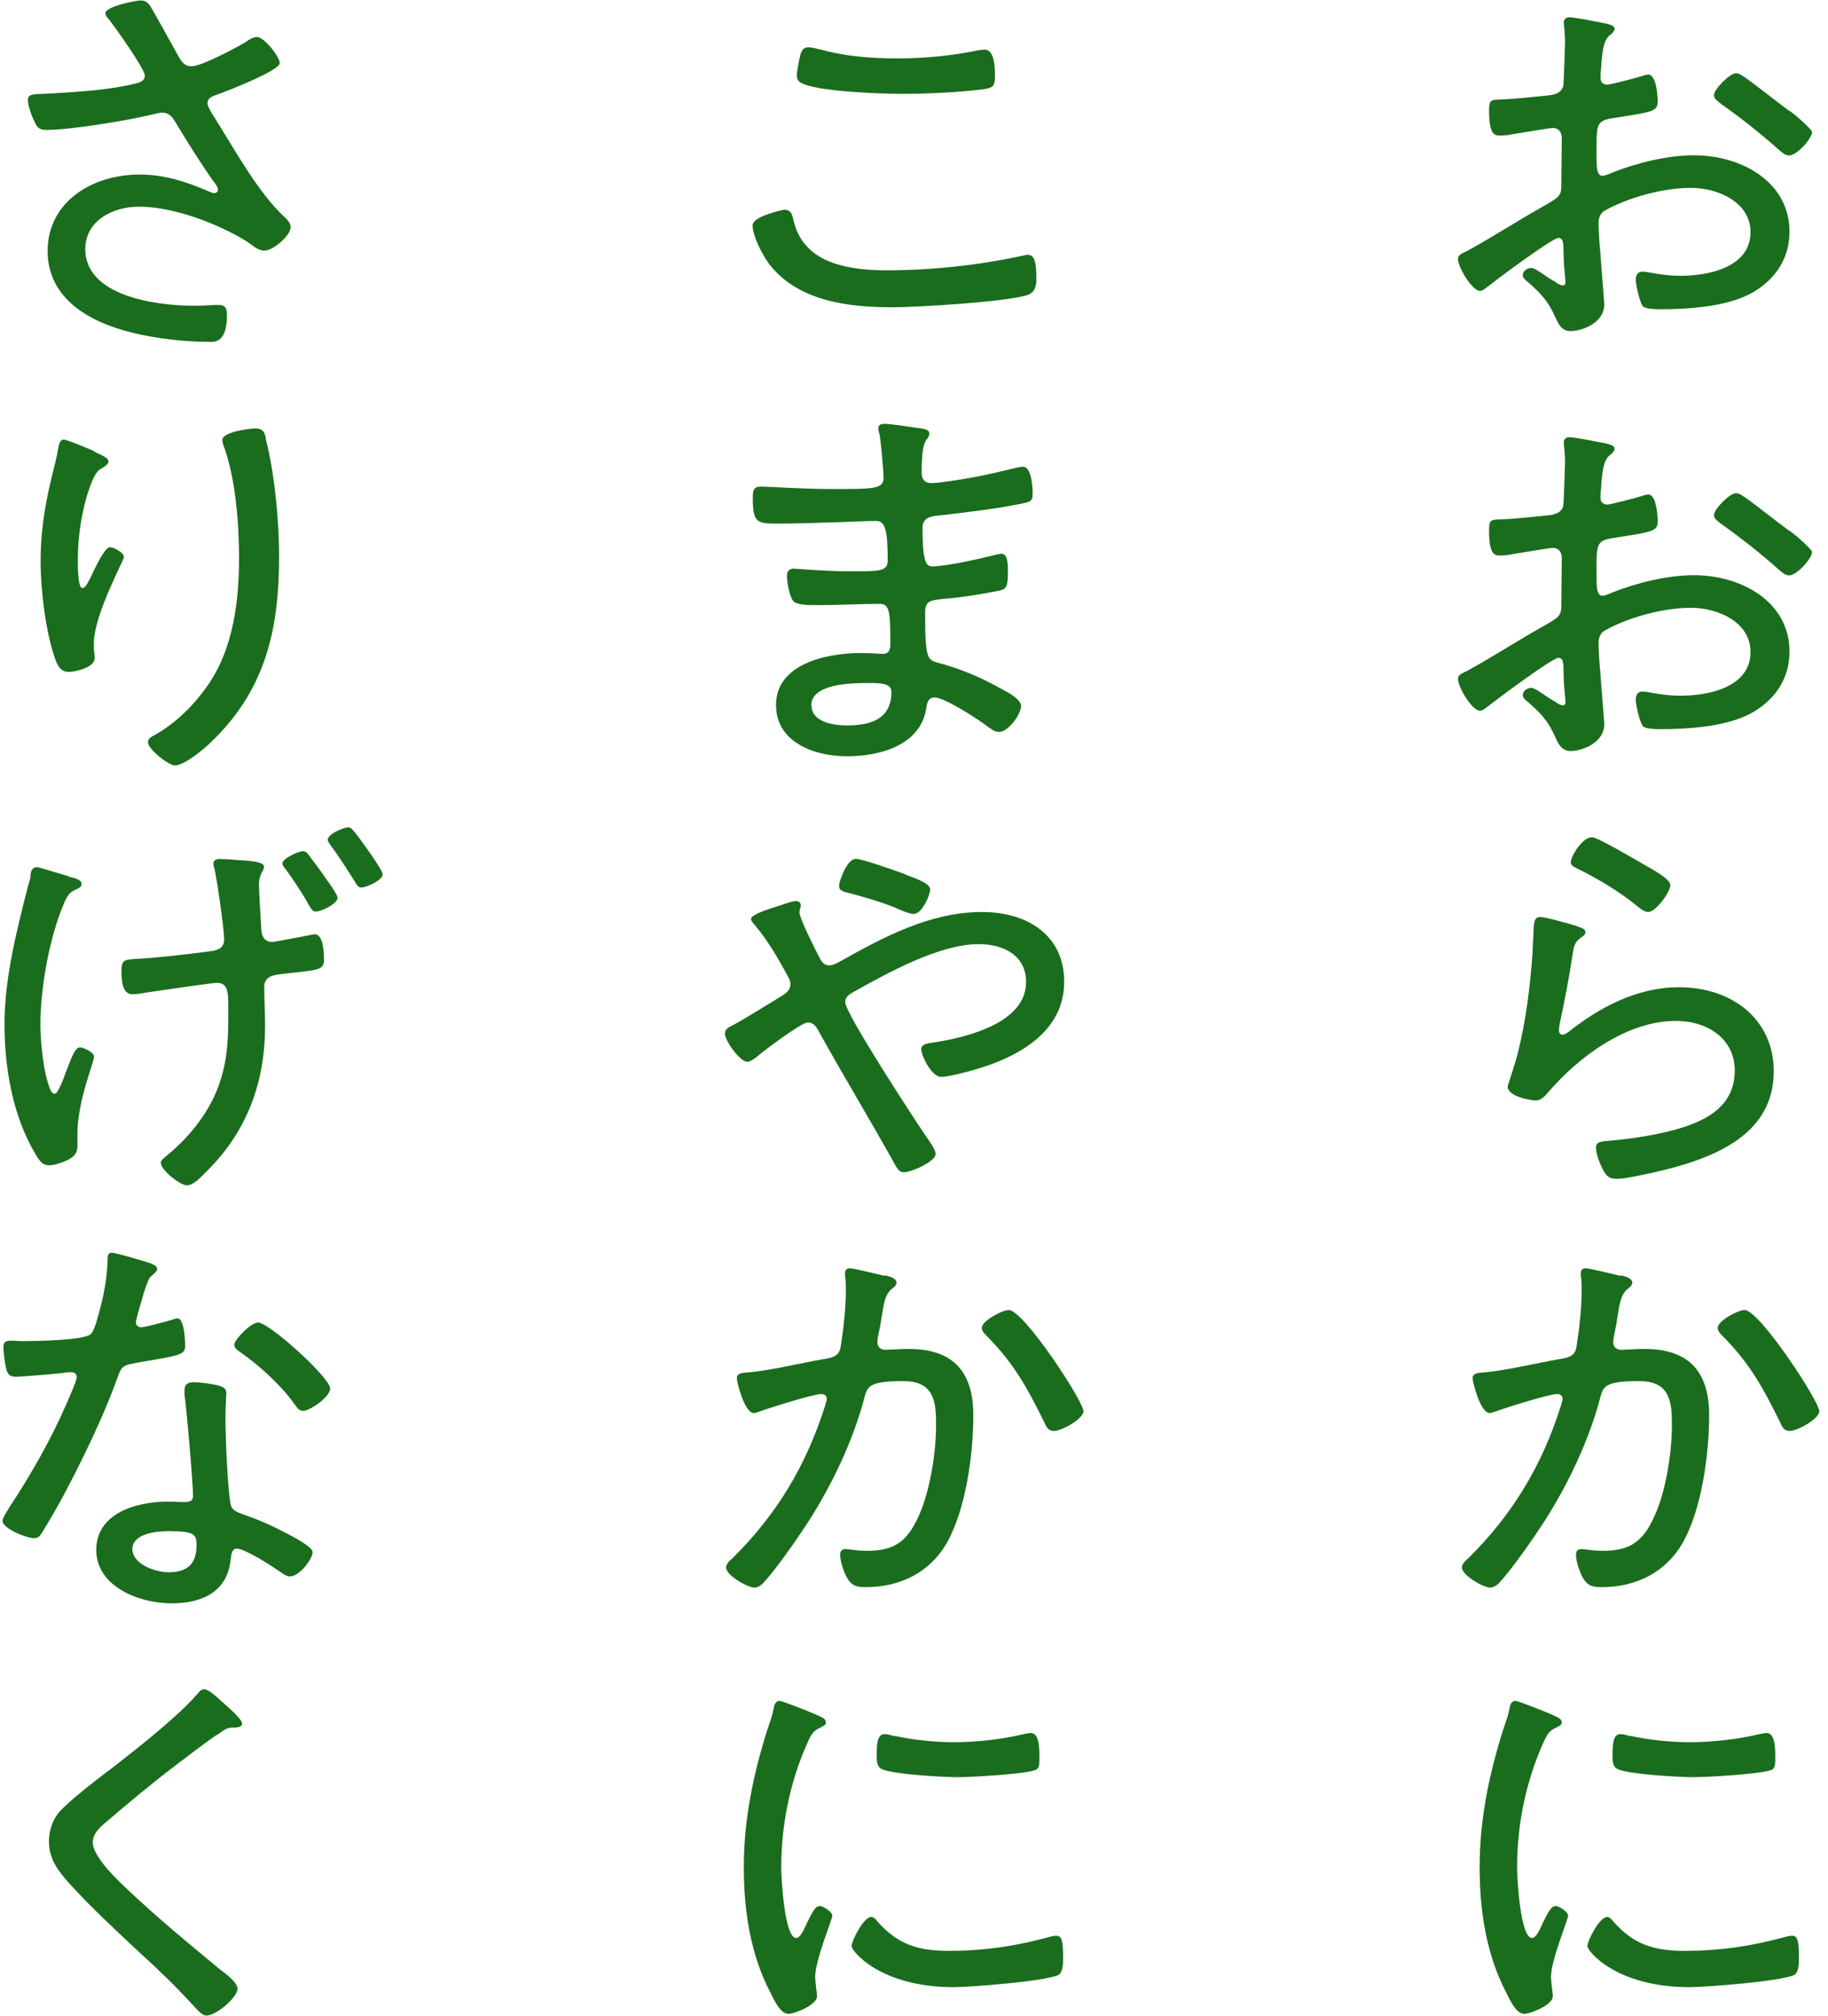
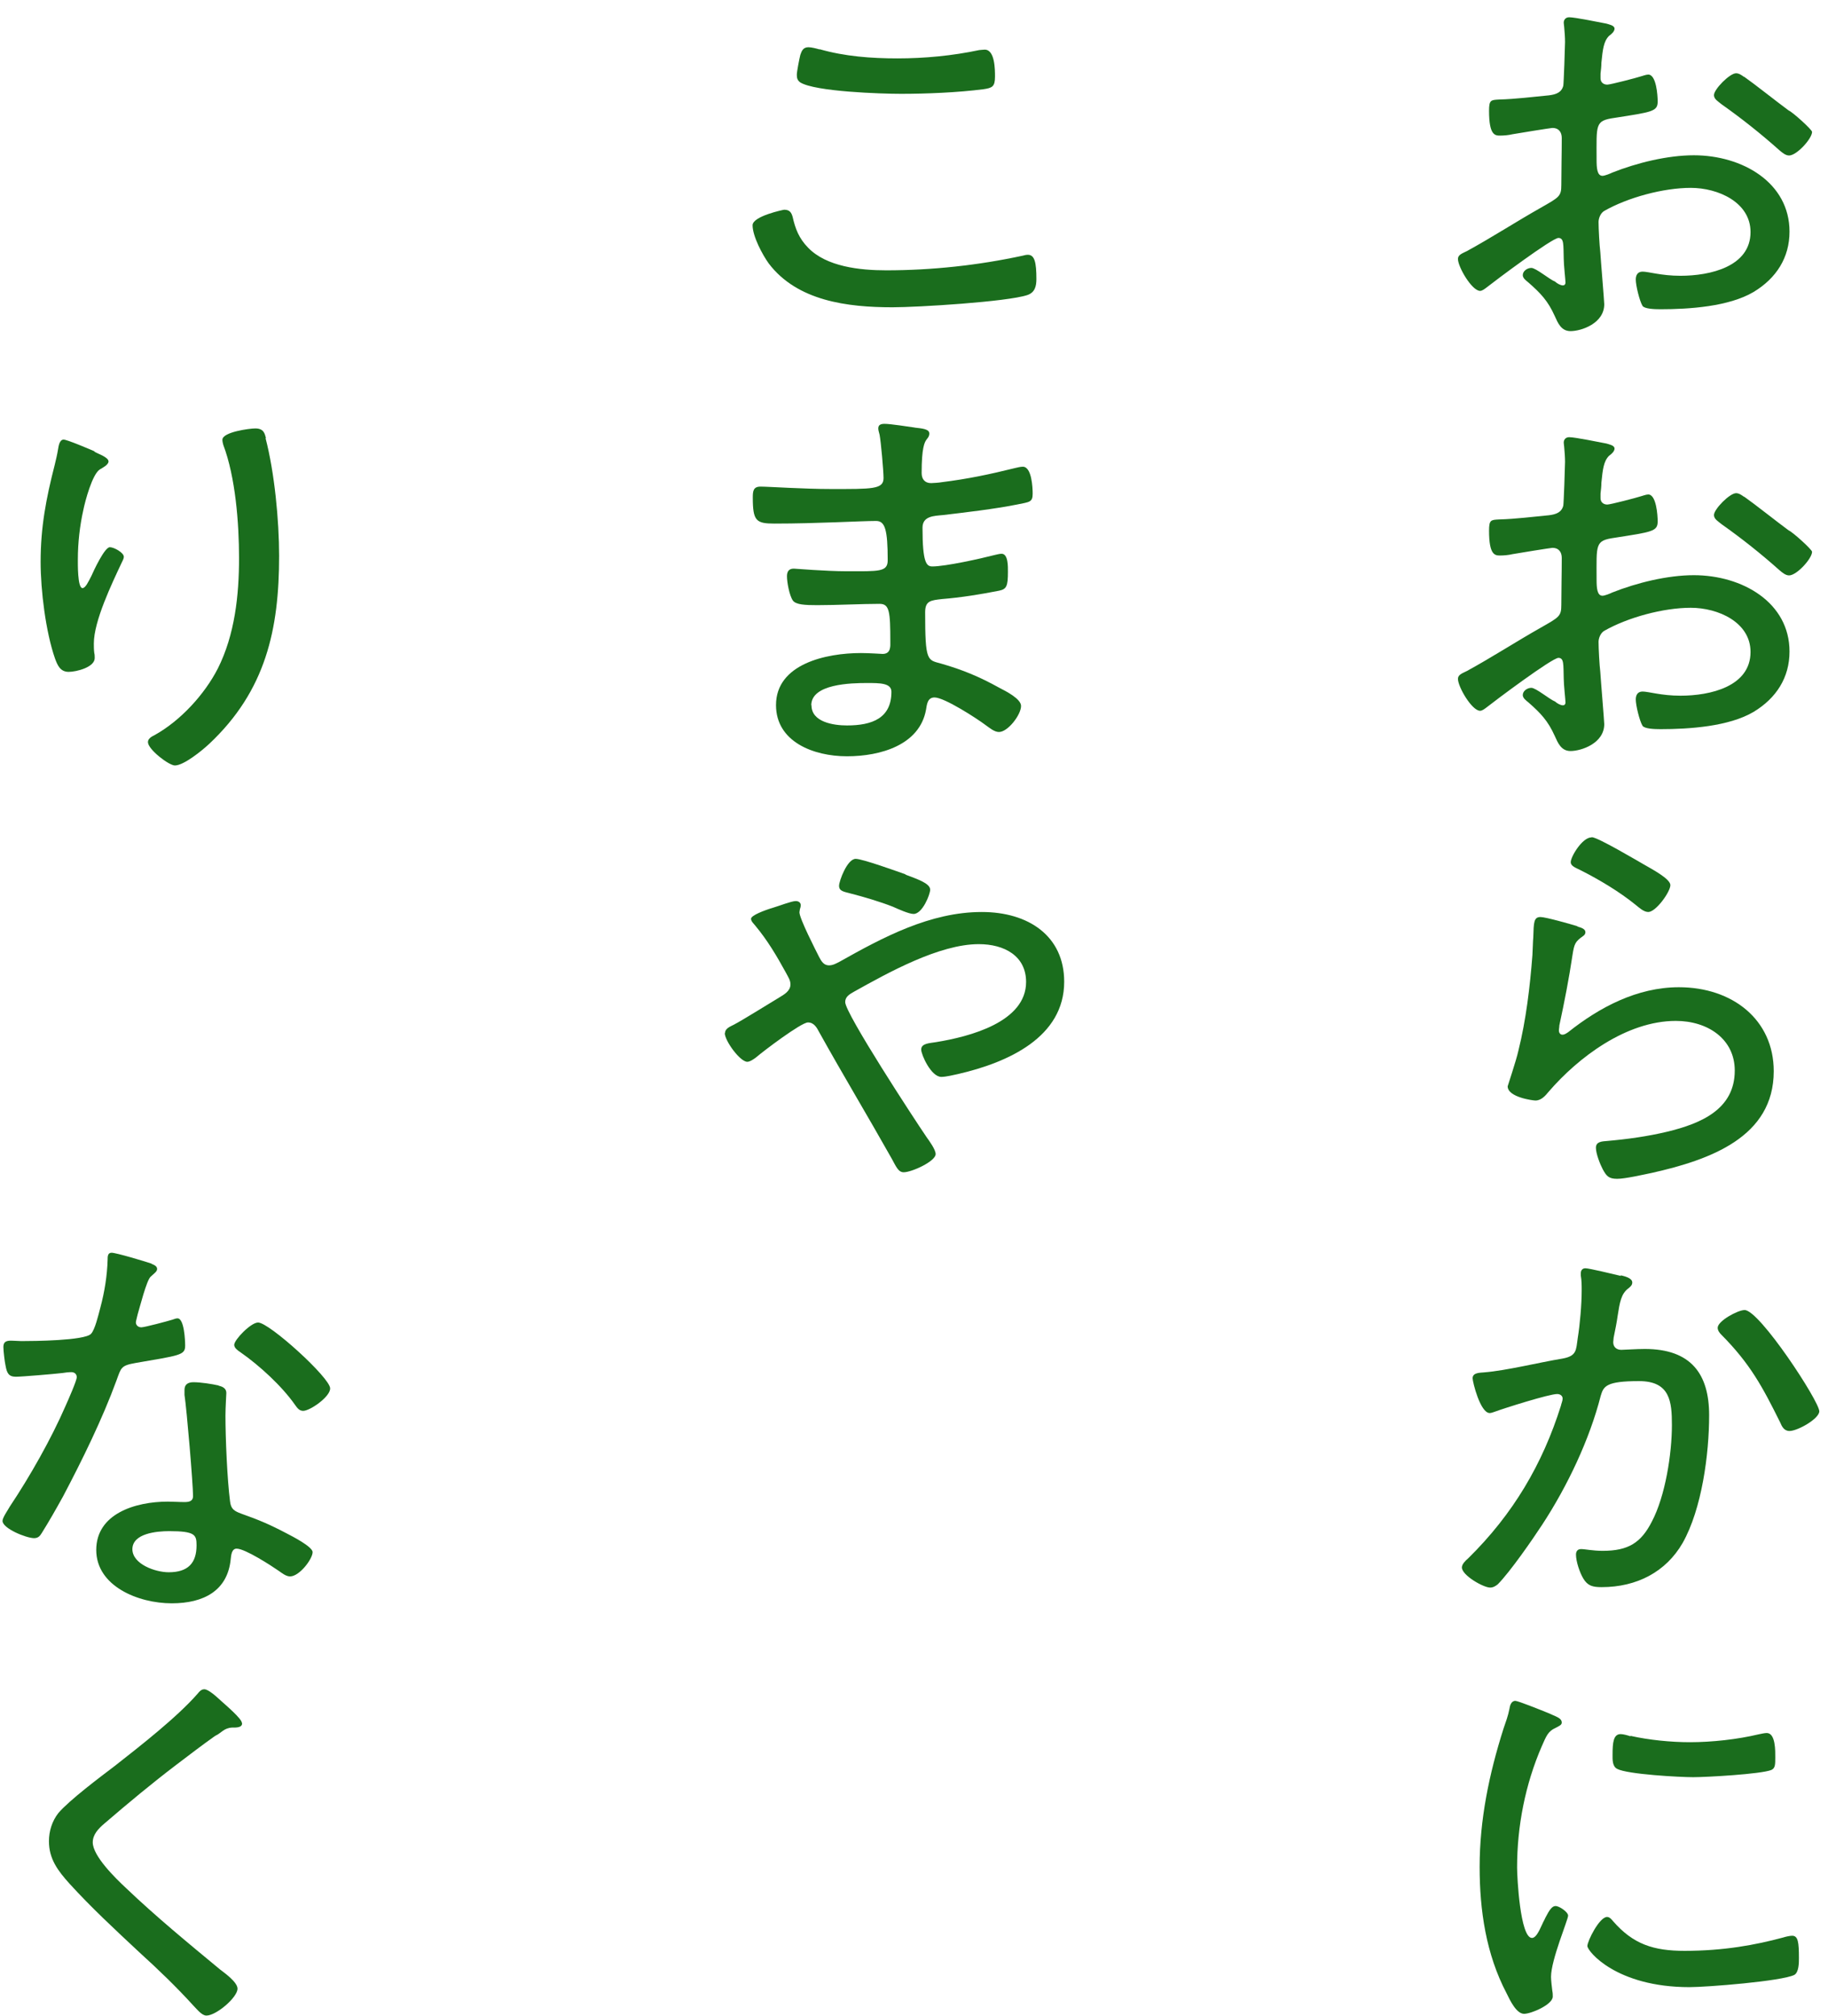
<svg xmlns="http://www.w3.org/2000/svg" width="166" height="183" viewBox="0 0 166 183" fill="none">
  <path d="M141.524 21.599C140.948 21.599 135.757 25.491 134.982 26.106C134.823 26.225 134.604 26.404 134.405 26.404C133.669 26.404 132.396 24.24 132.396 23.505C132.396 23.128 132.774 23.009 133.212 22.791C135.499 21.54 137.666 20.13 139.914 18.86C141.584 17.907 141.783 17.828 141.783 16.795C141.783 15.386 141.823 13.976 141.823 12.527C141.823 12.031 141.584 11.614 140.968 11.614C140.848 11.614 137.746 12.11 137.328 12.189C137.01 12.269 136.553 12.309 136.235 12.309C135.777 12.309 135.22 12.309 135.22 10.065C135.22 9.073 135.379 9.073 136.155 9.033C137.627 8.993 139.178 8.795 140.649 8.656C141.306 8.576 141.803 8.398 141.962 7.782C142.002 7.584 142.121 4.209 142.121 3.812C142.121 3.395 142.081 2.859 142.042 2.442C142.042 2.362 142.002 2.184 142.002 2.065C142.002 1.807 142.161 1.568 142.499 1.568C143.036 1.568 145.243 2.025 145.88 2.144C146.118 2.223 146.615 2.303 146.615 2.601C146.615 2.859 146.337 3.097 146.118 3.256C145.621 3.752 145.542 4.507 145.422 5.698C145.422 5.995 145.383 6.353 145.343 6.69V7.107C145.343 7.445 145.581 7.683 145.959 7.683C146.238 7.683 148.604 7.067 149.022 6.929C149.181 6.889 149.479 6.77 149.678 6.77C150.414 6.77 150.533 8.676 150.533 9.212C150.533 10.125 150.036 10.165 146.615 10.7C144.826 10.959 144.985 11.276 144.985 14.473C144.985 15.227 145.025 15.961 145.522 15.961C145.721 15.961 146.218 15.763 146.417 15.664C148.624 14.79 151.408 14.095 153.814 14.095C158.229 14.095 162.505 16.577 162.505 21.024C162.505 23.386 161.312 25.252 159.244 26.503C156.996 27.833 153.397 28.071 150.792 28.071C150.175 28.071 149.36 28.032 149.161 27.774C148.883 27.317 148.544 25.907 148.544 25.372C148.544 24.994 148.704 24.657 149.161 24.657C149.698 24.657 150.871 25.034 152.601 25.034C155.306 25.034 158.965 24.2 158.965 21.064C158.965 18.363 156.022 17.053 153.536 17.053C151.05 17.053 147.809 17.927 145.661 19.158C145.343 19.356 145.164 19.813 145.164 20.15C145.164 20.766 145.243 22.215 145.323 22.89C145.363 23.585 145.681 27.357 145.681 27.615C145.681 29.362 143.593 30.057 142.618 30.057C141.763 30.057 141.465 29.302 141.186 28.687C140.57 27.317 139.914 26.622 138.78 25.63C138.581 25.471 138.283 25.252 138.283 24.974C138.283 24.597 138.701 24.319 139.059 24.319C139.476 24.319 140.689 25.352 141.226 25.57C141.385 25.729 141.723 25.907 141.922 25.907C142.121 25.907 142.161 25.749 142.161 25.649C142.161 25.411 142.002 24.041 142.002 23.505C141.962 22.175 142.042 21.599 141.505 21.599H141.524ZM158.388 6.968C159.323 7.623 161.371 9.251 162.425 10.025C162.803 10.184 164.553 11.773 164.553 11.971C164.553 12.586 163.161 14.115 162.465 14.115C162.147 14.115 161.849 13.857 161.61 13.659C159.94 12.17 158.17 10.76 156.34 9.47C156.062 9.231 155.644 9.013 155.644 8.636C155.644 8.1 157.076 6.651 157.653 6.651C157.931 6.651 158.19 6.849 158.388 6.988V6.968Z" fill="#1A6D1D" />
  <path d="M141.524 59.716C140.948 59.716 135.757 63.607 134.982 64.223C134.823 64.342 134.604 64.52 134.405 64.52C133.669 64.52 132.396 62.357 132.396 61.622C132.396 61.245 132.774 61.126 133.212 60.907C135.499 59.657 137.666 58.247 139.914 56.977C141.584 56.024 141.783 55.944 141.783 54.912C141.783 53.502 141.823 52.093 141.823 50.644C141.823 50.147 141.584 49.73 140.968 49.73C140.848 49.73 137.746 50.227 137.328 50.306C137.01 50.386 136.553 50.425 136.235 50.425C135.777 50.425 135.22 50.425 135.22 48.182C135.22 47.189 135.379 47.189 136.155 47.15C137.627 47.11 139.178 46.911 140.649 46.772C141.306 46.693 141.803 46.514 141.962 45.899C142.002 45.7 142.121 42.325 142.121 41.928C142.121 41.511 142.081 40.975 142.042 40.559C142.042 40.479 142.002 40.3 142.002 40.181C142.002 39.923 142.161 39.685 142.499 39.685C143.036 39.685 145.243 40.142 145.88 40.261C146.118 40.34 146.615 40.42 146.615 40.717C146.615 40.975 146.337 41.214 146.118 41.373C145.621 41.869 145.542 42.623 145.422 43.814C145.422 44.112 145.383 44.469 145.343 44.807V45.224C145.343 45.561 145.581 45.8 145.959 45.8C146.238 45.8 148.604 45.184 149.022 45.045C149.181 45.005 149.479 44.886 149.678 44.886C150.414 44.886 150.533 46.792 150.533 47.328C150.533 48.242 150.036 48.281 146.615 48.817C144.826 49.075 144.985 49.393 144.985 52.589C144.985 53.344 145.025 54.078 145.522 54.078C145.721 54.078 146.218 53.88 146.417 53.78C148.624 52.907 151.408 52.212 153.814 52.212C158.229 52.212 162.505 54.694 162.505 59.141C162.505 61.503 161.312 63.369 159.244 64.62C156.996 65.95 153.397 66.188 150.792 66.188C150.175 66.188 149.36 66.148 149.161 65.89C148.883 65.434 148.544 64.024 148.544 63.488C148.544 63.111 148.704 62.773 149.161 62.773C149.698 62.773 150.871 63.151 152.601 63.151C155.306 63.151 158.965 62.317 158.965 59.18C158.965 56.48 156.022 55.17 153.536 55.17C151.05 55.17 147.809 56.044 145.661 57.274C145.343 57.473 145.164 57.929 145.164 58.267C145.164 58.882 145.243 60.332 145.323 61.007C145.363 61.701 145.681 65.473 145.681 65.731C145.681 67.478 143.593 68.173 142.618 68.173C141.763 68.173 141.465 67.419 141.186 66.803C140.57 65.434 139.914 64.739 138.78 63.746C138.581 63.587 138.283 63.369 138.283 63.091C138.283 62.714 138.701 62.436 139.059 62.436C139.476 62.436 140.689 63.468 141.226 63.687C141.385 63.846 141.723 64.024 141.922 64.024C142.121 64.024 142.161 63.865 142.161 63.766C142.161 63.528 142.002 62.158 142.002 61.622C141.962 60.292 142.042 59.716 141.505 59.716H141.524ZM158.388 45.085C159.323 45.74 161.371 47.368 162.425 48.142C162.803 48.301 164.553 49.889 164.553 50.088C164.553 50.703 163.161 52.232 162.465 52.232C162.147 52.232 161.849 51.974 161.61 51.775C159.94 50.286 158.17 48.877 156.34 47.586C156.062 47.348 155.644 47.13 155.644 46.752C155.644 46.217 157.076 44.767 157.653 44.767C157.931 44.767 158.19 44.966 158.388 45.105V45.085Z" fill="#1A6D1D" />
  <path d="M143.274 84.115C143.552 84.194 143.97 84.313 143.97 84.611C143.97 84.81 143.851 84.909 143.731 84.988C143.035 85.485 142.956 85.683 142.797 86.696C142.478 88.84 142.061 90.964 141.603 93.088C141.603 93.247 141.564 93.386 141.564 93.545C141.564 93.743 141.683 93.922 141.882 93.922C142.081 93.922 142.24 93.803 142.419 93.684C145.243 91.44 148.663 89.614 152.462 89.614C157.314 89.614 161.073 92.552 161.073 97.237C161.073 103.213 155.305 105.278 149.996 106.469C149.22 106.627 147.589 107.005 146.854 107.005C146.078 107.005 145.879 106.747 145.541 106.131C145.302 105.675 144.924 104.722 144.924 104.186C144.924 103.61 145.501 103.61 145.939 103.57C147.768 103.411 149.618 103.153 151.368 102.736C154.51 101.982 157.533 100.672 157.533 97.178C157.533 94.319 155.087 92.671 152.183 92.671C147.689 92.671 143.314 95.987 140.629 99.103C140.351 99.441 139.973 99.897 139.436 99.897C139.197 99.897 136.91 99.6 136.91 98.607C136.91 98.567 137.686 96.284 137.885 95.371C138.581 92.592 138.939 89.534 139.157 86.716C139.197 86.06 139.197 85.524 139.237 85.068C139.277 83.738 139.277 83.241 139.893 83.241C140.351 83.241 142.677 83.896 143.234 84.075L143.274 84.115ZM144.547 75.995C145.084 75.995 148.623 78.1 149.359 78.516C149.936 78.854 151.686 79.767 151.686 80.343C151.686 80.958 150.373 82.785 149.677 82.785C149.26 82.785 148.822 82.368 148.524 82.129C147.052 80.938 145.223 79.847 143.572 79.013C143.115 78.775 142.638 78.635 142.638 78.258C142.638 77.762 143.692 76.015 144.507 76.015L144.547 75.995Z" fill="#1A6D1D" />
  <path d="M147.172 115.76C147.49 115.839 148.226 115.998 148.226 116.415C148.226 116.653 148.067 116.792 147.868 116.951C147.212 117.447 147.092 118.202 146.893 119.472C146.814 120.048 146.694 120.643 146.535 121.418C146.535 121.537 146.496 121.716 146.496 121.835C146.496 122.252 146.774 122.529 147.231 122.529C147.51 122.529 148.584 122.45 149.359 122.45C153.575 122.45 155.206 124.733 155.206 128.465C155.206 131.979 154.55 136.962 152.8 140.059C151.288 142.68 148.643 144.069 145.442 144.069C144.626 144.069 144.169 143.95 143.771 143.275C143.453 142.739 143.115 141.747 143.115 141.111C143.115 140.853 143.234 140.615 143.572 140.615C143.95 140.615 144.626 140.774 145.541 140.774C147.868 140.774 149.021 140.039 149.996 138.134C151.229 135.811 151.825 131.959 151.825 129.359C151.825 127.235 151.666 125.368 148.842 125.368C145.859 125.368 145.621 125.825 145.362 126.698C144.348 130.669 142.339 134.898 140.052 138.392C139.157 139.761 137.149 142.66 136.015 143.811C135.816 143.97 135.598 144.109 135.319 144.109C134.703 144.109 132.754 142.997 132.754 142.283C132.754 141.985 133.072 141.667 133.331 141.449C137.407 137.439 140.072 132.912 141.743 127.612C141.782 127.413 141.902 127.155 141.902 126.957C141.902 126.718 141.703 126.54 141.405 126.54C140.669 126.54 136.592 127.83 135.737 128.148C135.618 128.187 135.419 128.267 135.28 128.267C134.424 128.267 133.728 125.448 133.728 125.11C133.728 124.574 134.424 124.614 134.782 124.574C136.791 124.415 139.814 123.661 141.882 123.324C143.194 123.085 143.115 122.569 143.274 121.457C143.473 120.246 143.632 118.4 143.632 117.149C143.632 116.693 143.632 116.236 143.552 115.78V115.581C143.552 115.343 143.672 115.125 143.97 115.125C144.328 115.125 146.675 115.7 147.192 115.819L147.172 115.76ZM165.209 128.108C165.209 128.783 163.24 129.895 162.504 129.895C162.007 129.895 161.808 129.478 161.649 129.101C160.058 125.904 158.945 123.8 156.3 121.14C156.141 120.981 155.982 120.763 155.982 120.524C155.982 119.909 157.811 118.916 158.428 118.916C159.78 118.916 165.209 127.195 165.209 128.108Z" fill="#1A6D1D" />
  <path d="M141.246 155.782C141.485 155.901 141.823 156.04 141.823 156.358C141.823 156.576 141.624 156.656 141.246 156.854C140.59 157.152 140.431 157.549 140.013 158.502C138.502 161.976 137.766 165.788 137.766 169.52C137.766 170.394 138.044 175.913 139.118 175.913C139.436 175.913 139.695 175.456 140.053 174.662C140.132 174.463 140.252 174.285 140.331 174.086C140.709 173.352 140.948 173.014 141.266 173.014C141.584 173.014 142.399 173.55 142.399 173.888C142.399 174.265 140.848 177.898 140.848 179.446C140.848 179.744 140.928 180.439 140.968 180.737C141.007 180.896 141.007 181.114 141.007 181.233C141.007 181.968 139.039 182.801 138.402 182.801C137.706 182.801 137.129 181.59 136.811 180.935C134.942 177.382 134.365 173.391 134.365 169.461C134.365 165.192 135.22 161.043 136.533 156.914C136.732 156.338 136.951 155.743 137.07 155.127C137.11 154.829 137.229 154.393 137.607 154.393C137.845 154.393 139.735 155.147 140.709 155.544C140.948 155.663 141.166 155.743 141.246 155.782ZM146.476 174.384C148.306 176.488 150.155 177.084 152.979 177.084C156.539 177.084 159.422 176.548 161.928 175.873C162.167 175.794 162.545 175.714 162.744 175.714C163.281 175.714 163.36 176.29 163.36 177.739C163.36 178.156 163.36 179.029 162.942 179.268C161.789 179.843 154.988 180.379 153.417 180.379C146.755 180.379 144.149 177.104 144.149 176.647C144.149 176.191 145.243 174.007 145.939 174.007C146.178 174.007 146.357 174.245 146.476 174.384ZM148.067 157.569C149.738 157.946 151.746 158.145 153.456 158.145C155.465 158.145 157.792 157.887 159.701 157.43C159.9 157.39 160.238 157.311 160.437 157.311C161.252 157.311 161.212 158.979 161.212 159.515C161.212 160.17 161.212 160.507 160.854 160.666C159.92 161.043 154.968 161.321 153.755 161.321C152.542 161.321 147.789 161.063 146.854 160.567C146.397 160.328 146.436 159.693 146.436 159.276C146.436 158.165 146.516 157.41 147.172 157.41C147.411 157.41 147.829 157.529 148.067 157.609V157.569Z" fill="#1A6D1D" />
  <path d="M71.981 19.694C72.22 20.766 72.558 21.639 73.373 22.473C75.044 24.22 78.106 24.538 80.473 24.538C84.629 24.538 88.845 24.081 92.882 23.207C93.001 23.168 93.2 23.128 93.339 23.128C93.956 23.128 94.115 23.823 94.115 25.332C94.115 25.947 93.996 26.543 93.3 26.781C91.47 27.396 83.336 27.893 81.049 27.893C76.933 27.893 72.399 27.317 69.813 23.922C69.237 23.128 68.342 21.441 68.342 20.448C68.342 19.614 71.166 19.038 71.206 19.038C71.703 19.038 71.862 19.277 71.981 19.694ZM74.427 4.467C76.714 5.122 79.12 5.301 81.487 5.301C83.973 5.301 86.478 5.062 88.924 4.546C89.044 4.546 89.243 4.506 89.422 4.506C90.356 4.506 90.356 6.333 90.356 6.948C90.356 7.862 90.118 7.981 89.302 8.1C86.976 8.398 84.152 8.517 81.825 8.517C79.995 8.517 74.029 8.318 72.677 7.484C72.399 7.286 72.359 7.067 72.359 6.77C72.359 6.512 72.598 5.281 72.677 4.983C72.796 4.645 72.916 4.288 73.413 4.288C73.691 4.288 74.149 4.407 74.427 4.487V4.467Z" fill="#1A6D1D" />
  <path d="M83.038 38.812C83.694 38.891 84.39 38.931 84.39 39.348C84.39 39.606 84.271 39.725 84.151 39.884C83.953 40.142 83.694 40.638 83.694 42.941C83.694 43.477 83.972 43.854 84.549 43.854C84.668 43.854 85.325 43.814 85.484 43.775C87.89 43.477 89.859 43.06 92.186 42.484C92.385 42.445 92.643 42.365 92.882 42.365C93.697 42.365 93.776 44.271 93.776 44.807C93.776 45.601 93.498 45.562 92.345 45.8C90.217 46.217 87.811 46.495 85.643 46.753C84.828 46.832 83.773 46.832 83.773 47.904C83.773 51.1 84.132 51.418 84.668 51.418C85.862 51.418 89.083 50.703 90.296 50.386C90.495 50.346 90.754 50.267 90.953 50.267C91.569 50.267 91.529 51.477 91.529 51.914C91.529 53.205 91.41 53.483 90.714 53.622C89.004 53.959 87.274 54.237 85.563 54.376C84.509 54.495 84.012 54.535 84.012 55.587C84.012 60.054 84.211 59.895 85.444 60.232C87.453 60.808 88.964 61.443 90.754 62.436C91.331 62.734 92.722 63.429 92.722 64.084C92.722 64.878 91.529 66.446 90.714 66.446C90.296 66.446 89.859 66.069 89.521 65.831C88.705 65.215 85.762 63.31 84.867 63.31C84.211 63.31 84.171 63.965 84.092 64.421C83.515 67.618 79.975 68.65 76.913 68.65C73.85 68.65 70.469 67.32 70.469 64.004C70.469 60.272 75.004 59.279 78.185 59.279C78.921 59.279 80.055 59.359 80.154 59.359C80.93 59.359 80.85 58.605 80.85 58.247C80.85 55.508 80.771 54.813 79.876 54.813C78.205 54.813 76.077 54.932 74.208 54.932C73.114 54.932 72.279 54.892 72.001 54.515C71.682 54.058 71.464 52.847 71.464 52.311C71.464 51.894 71.623 51.617 72.08 51.617C72.2 51.617 74.984 51.855 76.893 51.855C79.796 51.855 80.612 51.934 80.612 50.862C80.612 48.083 80.373 47.289 79.558 47.289C78.205 47.289 74.208 47.527 70.33 47.527C68.66 47.527 68.361 47.289 68.361 45.164C68.361 44.589 68.401 44.172 69.057 44.172C69.833 44.172 72.935 44.39 75.461 44.39C79.18 44.39 80.234 44.43 80.234 43.398C80.234 42.742 79.995 40.082 79.876 39.467C79.836 39.268 79.756 39.09 79.756 38.891C79.756 38.553 79.995 38.474 80.333 38.474C80.87 38.474 82.501 38.732 83.078 38.812H83.038ZM73.691 64.024C73.691 65.553 75.7 65.851 76.913 65.851C79.2 65.851 80.95 65.195 80.95 62.793C80.95 61.999 79.896 61.999 78.742 61.999C77.271 61.999 73.671 62.079 73.671 64.024H73.691Z" fill="#1A6D1D" />
  <path d="M65.834 93.803C65.834 93.386 66.212 93.227 66.65 93.009C67.385 92.631 69.832 91.103 70.727 90.567C71.224 90.269 71.781 89.951 71.781 89.356C71.781 88.979 71.582 88.701 71.363 88.284C70.547 86.795 69.692 85.346 68.579 84.015C68.459 83.857 68.201 83.638 68.201 83.4C68.201 83.102 69.354 82.646 70.289 82.368C70.707 82.249 71.88 81.792 72.258 81.792C72.496 81.792 72.715 81.911 72.715 82.169C72.715 82.288 72.675 82.427 72.636 82.546C72.636 82.626 72.596 82.745 72.596 82.804C72.596 83.38 74.067 86.239 74.386 86.874C74.585 87.251 74.803 87.629 75.281 87.629C75.658 87.629 75.977 87.43 76.255 87.291C80.173 85.088 84.468 82.785 89.161 82.785C93.377 82.785 96.639 84.948 96.639 89.118C96.639 94.14 91.568 96.443 86.994 97.495C86.616 97.575 85.9 97.753 85.482 97.753C84.548 97.753 83.653 95.728 83.653 95.272C83.653 94.696 84.428 94.696 85.005 94.597C88.068 94.1 93.179 92.77 93.179 89.137C93.179 86.775 91.21 85.703 88.883 85.703C85.284 85.703 80.63 88.304 77.567 90.011C77.15 90.249 76.752 90.468 76.752 90.964C76.752 91.996 83.076 101.664 84.15 103.233C84.389 103.57 84.965 104.344 84.965 104.761C84.965 105.416 82.798 106.409 82.062 106.409C81.565 106.409 81.366 105.873 80.968 105.158C78.8 101.307 76.553 97.575 74.386 93.684C74.187 93.306 73.928 92.81 73.371 92.81C72.755 92.81 69.295 95.431 68.678 95.967C68.479 96.126 68.101 96.383 67.863 96.383C67.207 96.383 65.814 94.478 65.814 93.763L65.834 93.803ZM82.221 79.39C83.315 79.807 84.468 80.184 84.468 80.76C84.468 81.177 83.772 82.963 82.957 82.963C82.539 82.963 81.525 82.507 81.087 82.308C79.934 81.852 78.383 81.395 77.21 81.097C76.633 80.938 76.195 80.899 76.195 80.402C76.195 79.985 76.931 77.96 77.707 77.96C78.323 77.96 81.505 79.112 82.241 79.37L82.221 79.39Z" fill="#1A6D1D" />
-   <path d="M80.352 115.76C80.67 115.839 81.406 115.998 81.406 116.415C81.406 116.653 81.246 116.792 81.047 116.951C80.391 117.447 80.272 118.202 80.073 119.472C79.993 120.048 79.874 120.643 79.715 121.418C79.715 121.537 79.675 121.716 79.675 121.835C79.675 122.252 79.954 122.529 80.411 122.529C80.689 122.529 81.763 122.45 82.539 122.45C86.755 122.45 88.386 124.733 88.386 128.465C88.386 131.979 87.729 136.962 85.979 140.059C84.468 142.68 81.823 144.069 78.621 144.069C77.806 144.069 77.349 143.95 76.951 143.275C76.633 142.739 76.295 141.747 76.295 141.111C76.295 140.853 76.414 140.615 76.752 140.615C77.13 140.615 77.806 140.774 78.721 140.774C81.047 140.774 82.201 140.039 83.175 138.134C84.408 135.811 85.005 131.959 85.005 129.359C85.005 127.235 84.846 125.368 82.022 125.368C79.039 125.368 78.8 125.825 78.542 126.698C77.528 130.669 75.519 134.898 73.232 138.392C72.337 139.761 70.329 142.66 69.195 143.811C68.996 143.97 68.777 144.109 68.499 144.109C67.882 144.109 65.934 142.997 65.934 142.283C65.934 141.985 66.252 141.667 66.51 141.449C70.587 137.439 73.252 132.912 74.922 127.612C74.962 127.413 75.082 127.155 75.082 126.957C75.082 126.718 74.883 126.54 74.584 126.54C73.849 126.54 69.772 127.83 68.917 128.148C68.797 128.187 68.598 128.267 68.459 128.267C67.604 128.267 66.908 125.448 66.908 125.11C66.908 124.574 67.604 124.614 67.962 124.574C69.971 124.415 72.993 123.661 75.062 123.324C76.374 123.085 76.295 122.569 76.454 121.457C76.653 120.246 76.812 118.4 76.812 117.149C76.812 116.693 76.812 116.236 76.732 115.78V115.581C76.732 115.343 76.851 115.125 77.15 115.125C77.508 115.125 79.854 115.7 80.371 115.819L80.352 115.76ZM98.389 128.108C98.389 128.783 96.42 129.895 95.684 129.895C95.187 129.895 94.988 129.478 94.829 129.101C93.238 125.904 92.124 123.8 89.48 121.14C89.32 120.981 89.161 120.763 89.161 120.524C89.161 119.909 90.991 118.916 91.607 118.916C92.96 118.916 98.389 127.195 98.389 128.108Z" fill="#1A6D1D" />
-   <path d="M74.426 155.782C74.664 155.901 75.002 156.04 75.002 156.358C75.002 156.576 74.804 156.656 74.426 156.854C73.769 157.152 73.61 157.549 73.193 158.502C71.681 161.976 70.945 165.788 70.945 169.52C70.945 170.394 71.224 175.913 72.298 175.913C72.616 175.913 72.875 175.456 73.233 174.662C73.312 174.463 73.431 174.285 73.511 174.086C73.889 173.352 74.127 173.014 74.446 173.014C74.764 173.014 75.579 173.55 75.579 173.888C75.579 174.265 74.028 177.898 74.028 179.446C74.028 179.744 74.108 180.439 74.147 180.737C74.187 180.896 74.187 181.114 74.187 181.233C74.187 181.968 72.218 182.801 71.582 182.801C70.886 182.801 70.309 181.59 69.991 180.935C68.122 177.382 67.545 173.391 67.545 169.461C67.545 165.192 68.4 161.043 69.713 156.914C69.911 156.338 70.13 155.743 70.249 155.127C70.289 154.829 70.409 154.393 70.787 154.393C71.025 154.393 72.914 155.147 73.889 155.544C74.127 155.663 74.346 155.743 74.426 155.782ZM79.656 174.384C81.486 176.488 83.335 177.084 86.159 177.084C89.719 177.084 92.602 176.548 95.108 175.873C95.347 175.794 95.724 175.714 95.923 175.714C96.46 175.714 96.54 176.29 96.54 177.739C96.54 178.156 96.54 179.029 96.122 179.268C94.969 179.843 88.167 180.379 86.596 180.379C79.934 180.379 77.329 177.104 77.329 176.647C77.329 176.191 78.423 174.007 79.119 174.007C79.358 174.007 79.537 174.245 79.656 174.384ZM81.247 157.569C82.917 157.946 84.926 158.145 86.636 158.145C88.645 158.145 90.972 157.887 92.881 157.43C93.079 157.39 93.418 157.311 93.616 157.311C94.432 157.311 94.392 158.979 94.392 159.515C94.392 160.17 94.392 160.507 94.034 160.666C93.099 161.043 88.147 161.321 86.934 161.321C85.721 161.321 80.968 161.063 80.034 160.567C79.576 160.328 79.616 159.693 79.616 159.276C79.616 158.165 79.696 157.41 80.352 157.41C80.591 157.41 81.008 157.529 81.247 157.609V157.569Z" fill="#1A6D1D" />
-   <path d="M13.533 0.377C13.95 0.992 15.66 4.149 16.177 5.062C16.456 5.559 16.714 6.015 17.41 6.015C18.305 6.015 21.408 4.348 22.263 3.851C22.501 3.653 22.999 3.355 23.317 3.355C24.013 3.355 25.405 5.181 25.405 5.717C25.405 6.412 20.672 8.239 19.857 8.536C19.32 8.735 18.842 8.834 18.842 9.41C18.842 9.747 19.658 10.939 19.857 11.276C21.487 13.897 23.496 17.49 25.743 19.614C26.021 19.872 26.399 20.23 26.399 20.607C26.399 21.401 24.768 22.751 24.033 22.751C23.337 22.751 22.8 22.135 22.283 21.838C19.717 20.269 15.7 18.76 12.638 18.76C10.152 18.76 7.745 20.09 7.745 22.612C7.745 26.88 14.149 27.754 17.629 27.754C18.564 27.754 19.379 27.674 19.837 27.674C20.493 27.674 20.612 28.051 20.612 28.587C20.612 31.287 19.339 31.029 18.902 31.029C16.814 31.029 14.209 30.732 12.16 30.235C8.123 29.282 4.325 27.118 4.325 22.771C4.325 18.423 8.243 15.842 12.697 15.842C14.905 15.842 16.953 16.497 18.942 17.371C19.101 17.41 19.26 17.53 19.439 17.53C19.638 17.53 19.797 17.41 19.797 17.232C19.797 16.974 19.479 16.537 19.3 16.358C18.067 14.572 16.973 12.805 15.859 10.978C15.581 10.522 15.283 10.224 14.726 10.224C14.527 10.224 14.408 10.264 14.189 10.303C12.021 10.879 6.433 11.792 4.265 11.792C3.529 11.792 3.37 11.574 3.112 10.998C2.873 10.502 2.535 9.628 2.535 9.092C2.535 8.556 2.893 8.556 4.007 8.517C4.245 8.517 4.504 8.477 4.782 8.477C7.268 8.318 9.933 8.179 12.379 7.564C12.737 7.484 13.155 7.306 13.155 6.869C13.155 6.253 10.45 2.481 9.933 1.806C9.774 1.648 9.575 1.429 9.575 1.191C9.575 0.576 12.399 0.04 12.757 0.04C13.115 0.04 13.334 0.159 13.533 0.417V0.377Z" fill="#1A6D1D" />
  <path d="M8.582 41.015C8.959 41.214 9.854 41.512 9.854 41.889C9.854 42.187 9.317 42.465 9.079 42.603C8.383 43.02 7.726 45.502 7.567 46.296C7.249 47.706 7.07 49.274 7.07 50.763C7.07 51.1 7.03 53.383 7.488 53.383C7.766 53.383 8.025 52.808 8.303 52.272C8.502 51.815 9.496 49.671 9.974 49.671C10.351 49.671 11.246 50.167 11.246 50.544C11.246 50.703 11.127 50.922 11.047 51.081C10.153 52.986 8.522 56.381 8.522 58.406C8.522 58.664 8.522 58.982 8.562 59.28C8.601 59.399 8.601 59.617 8.601 59.736C8.601 60.57 6.931 60.987 6.235 60.987C5.459 60.987 5.221 60.371 5.002 59.796C4.147 57.354 3.689 53.582 3.689 51.001C3.689 47.845 4.187 45.244 4.962 42.226C5.082 41.73 5.201 41.234 5.28 40.737C5.32 40.499 5.4 39.904 5.778 39.904C6.096 39.904 8.144 40.777 8.601 40.976L8.582 41.015ZM24.113 39.765C24.928 42.882 25.346 47.229 25.346 50.465C25.346 57.096 24.153 62.694 18.982 67.538C18.366 68.114 16.695 69.484 15.88 69.484C15.343 69.484 13.434 68.034 13.434 67.359C13.434 67.062 13.752 66.863 14.011 66.744C16.417 65.414 18.585 63.012 19.778 60.689C21.329 57.612 21.707 54.019 21.707 50.664C21.707 47.507 21.389 43.318 20.275 40.38C20.235 40.221 20.195 40.082 20.195 39.923C20.195 39.209 22.681 38.891 23.178 38.891C23.954 38.891 24.034 39.348 24.153 39.765H24.113Z" fill="#1A6D1D" />
-   <path d="M6.175 79.549C6.712 79.708 7.408 79.807 7.408 80.244C7.408 80.502 7.209 80.581 6.991 80.7C6.374 80.959 6.175 81.157 5.798 82.031C4.485 85.108 3.67 89.654 3.67 92.969C3.67 94.617 3.948 97.436 4.565 98.905C4.644 99.064 4.763 99.282 4.982 99.282C5.3 99.282 5.917 97.496 6.036 97.178C6.533 95.927 6.812 95.074 7.269 95.074C7.587 95.074 8.542 95.53 8.542 95.907C8.542 96.443 7.03 99.918 7.03 102.955V104.027C7.03 104.742 6.653 105.059 6.016 105.357C5.559 105.556 4.962 105.774 4.465 105.774C3.888 105.774 3.65 105.476 3.232 104.781C1.144 101.307 0.408 96.9 0.408 92.969C0.408 88.82 1.502 84.512 2.536 80.462C2.655 80.045 2.775 79.708 2.775 79.47C2.775 79.172 2.894 78.715 3.351 78.715C3.59 78.715 5.678 79.41 6.175 79.509V79.549ZM20.017 77.981C20.514 77.981 20.991 78.02 21.488 78.06C22.801 78.139 23.974 78.219 23.974 78.675C23.974 79.092 23.517 79.291 23.517 80.284C23.517 81.117 23.676 83.261 23.715 84.175C23.755 84.413 23.676 85.505 24.73 85.505C24.968 85.505 27.633 84.969 28.11 84.889C28.27 84.85 28.429 84.81 28.608 84.81C29.383 84.81 29.423 86.636 29.423 87.133C29.423 88.125 28.767 88.046 25.505 88.423C24.849 88.502 23.994 88.622 23.994 89.594C23.994 90.766 24.073 91.917 24.073 93.069C24.073 98.21 22.482 102.717 18.605 106.489C18.227 106.866 17.55 107.601 16.974 107.601C16.357 107.601 14.607 106.191 14.607 105.576C14.607 105.337 14.766 105.238 14.925 105.079C16.795 103.59 18.406 101.724 19.42 99.6C20.553 97.158 20.732 94.954 20.732 92.314V91.361C20.732 89.952 20.653 89.217 19.678 89.217C19.261 89.217 14.13 89.972 13.315 90.091C12.897 90.17 12.42 90.249 12.002 90.249C11.068 90.249 11.028 88.88 11.028 88.185C11.028 87.073 11.306 87.113 12.539 87.033C14.587 86.914 17.073 86.617 19.161 86.338C19.857 86.259 20.355 86.001 20.355 85.266C20.355 84.353 19.698 79.748 19.46 78.795C19.42 78.675 19.38 78.497 19.38 78.378C19.38 78.04 19.738 77.961 20.036 77.961L20.017 77.981ZM27.991 77.564C28.23 77.862 29.224 79.172 29.423 79.509C29.662 79.847 30.656 81.177 30.656 81.495C30.656 82.031 29.184 82.745 28.687 82.745C28.409 82.745 28.27 82.547 27.951 81.991C27.872 81.832 27.792 81.693 27.673 81.495C27.255 80.8 26.4 79.509 25.923 78.874C25.803 78.755 25.644 78.537 25.644 78.378C25.644 77.921 27.116 77.266 27.514 77.266C27.752 77.266 27.892 77.425 28.011 77.564H27.991ZM32.306 75.658C32.684 76.115 34.752 78.973 34.752 79.35C34.752 79.926 33.241 80.561 32.824 80.561C32.505 80.561 32.406 80.323 32.247 80.065C31.591 79.033 30.735 77.663 30 76.71C29.92 76.591 29.761 76.373 29.761 76.214C29.761 75.718 31.193 75.102 31.63 75.102C31.909 75.102 32.088 75.4 32.287 75.638L32.306 75.658Z" fill="#1A6D1D" />
  <path d="M13.771 114.727C13.97 114.807 14.268 114.926 14.268 115.184C14.268 115.422 14.03 115.561 13.692 115.879C13.314 116.177 12.678 118.738 12.499 119.313C12.459 119.512 12.339 119.929 12.339 120.028C12.339 120.286 12.538 120.485 12.837 120.485C13.135 120.485 15.283 119.909 15.661 119.79C15.82 119.75 15.939 119.671 16.118 119.671C16.735 119.671 16.814 121.696 16.814 122.152C16.814 123.026 16.317 123.026 12.32 123.72C10.967 123.959 11.007 124.137 10.57 125.329C9.297 128.803 7.467 132.535 5.717 135.85C5.101 136.962 4.484 138.054 3.788 139.166C3.629 139.424 3.47 139.622 3.092 139.622C2.396 139.622 0.229 138.749 0.229 138.054C0.229 137.756 0.726 137.061 0.885 136.764C2.714 134.024 4.643 130.629 5.956 127.612C6.195 127.076 6.97 125.329 6.97 125.011C6.97 124.773 6.811 124.554 6.473 124.554C6.234 124.554 5.896 124.594 5.658 124.634C5.001 124.713 1.979 124.971 1.442 124.971C0.785 124.971 0.626 124.634 0.507 123.979C0.427 123.641 0.308 122.609 0.308 122.271C0.308 121.815 0.547 121.696 1.004 121.696C1.322 121.696 1.66 121.735 1.939 121.735C3.033 121.735 7.666 121.696 8.263 121.08C8.621 120.703 8.919 119.432 9.118 118.678C9.496 117.268 9.734 115.78 9.774 114.33C9.774 114.072 9.774 113.715 10.132 113.715C10.55 113.715 13.195 114.509 13.771 114.707V114.727ZM19.857 125.785C20.235 125.865 20.553 126.043 20.553 126.44C20.553 126.599 20.473 127.731 20.473 128.505C20.473 130.53 20.632 134.302 20.891 136.287C20.97 136.982 21.269 137.161 21.905 137.399C23.536 137.975 24.51 138.391 26.022 139.186C26.519 139.444 28.388 140.397 28.388 140.893C28.388 141.508 27.195 143.096 26.34 143.096C25.982 143.096 25.604 142.799 25.326 142.6C24.669 142.144 22.263 140.575 21.487 140.575C21.03 140.575 20.99 141.191 20.951 141.528C20.672 144.387 18.504 145.538 15.601 145.538C12.538 145.538 8.74 143.97 8.74 140.694C8.74 137.419 12.26 136.307 15.243 136.307C15.74 136.307 16.257 136.347 16.754 136.347C17.172 136.347 17.53 136.267 17.53 135.811C17.53 134.699 16.953 127.89 16.754 126.619V126.162C16.754 125.666 17.073 125.468 17.57 125.468C18.226 125.468 19.24 125.626 19.857 125.765V125.785ZM12.021 140.615C12.021 141.985 14.109 142.719 15.322 142.719C17.073 142.719 17.848 141.885 17.848 140.277C17.848 139.325 17.729 138.987 15.362 138.987C14.229 138.987 12.021 139.186 12.021 140.635V140.615ZM29.979 126.043C29.979 126.798 28.149 128.068 27.533 128.068C27.175 128.068 26.996 127.81 26.797 127.532C25.604 125.825 23.576 123.959 21.806 122.728C21.567 122.569 21.269 122.351 21.269 122.073C21.269 121.616 22.78 120.048 23.436 120.048C24.451 120.048 29.979 125.07 29.979 126.023V126.043Z" fill="#1A6D1D" />
  <path d="M21.985 156.437C21.985 156.854 21.369 156.815 21.09 156.815C20.315 156.854 20.116 157.311 19.539 157.569C18.306 158.442 17.173 159.316 16.019 160.189C13.772 161.897 11.604 163.703 9.477 165.53C8.94 165.986 8.423 166.522 8.423 167.237C8.423 168.488 10.511 170.513 11.445 171.386C14.15 173.967 17.073 176.369 19.977 178.771C20.474 179.149 21.568 179.943 21.568 180.518C21.568 181.312 19.639 182.96 18.744 182.96C18.326 182.96 17.889 182.384 17.59 182.087C16.039 180.379 14.369 178.771 12.639 177.203C10.471 175.178 8.303 173.173 6.315 170.989C5.261 169.818 4.445 168.746 4.445 167.138C4.445 166.225 4.724 165.311 5.3 164.577C6.275 163.425 9.099 161.301 10.411 160.309C12.738 158.482 16.079 155.881 17.968 153.718C18.088 153.559 18.287 153.34 18.545 153.34C18.923 153.34 19.599 153.956 20.096 154.412C20.514 154.79 21.965 156.02 21.965 156.398L21.985 156.437Z" fill="#1A6D1D" />
</svg>